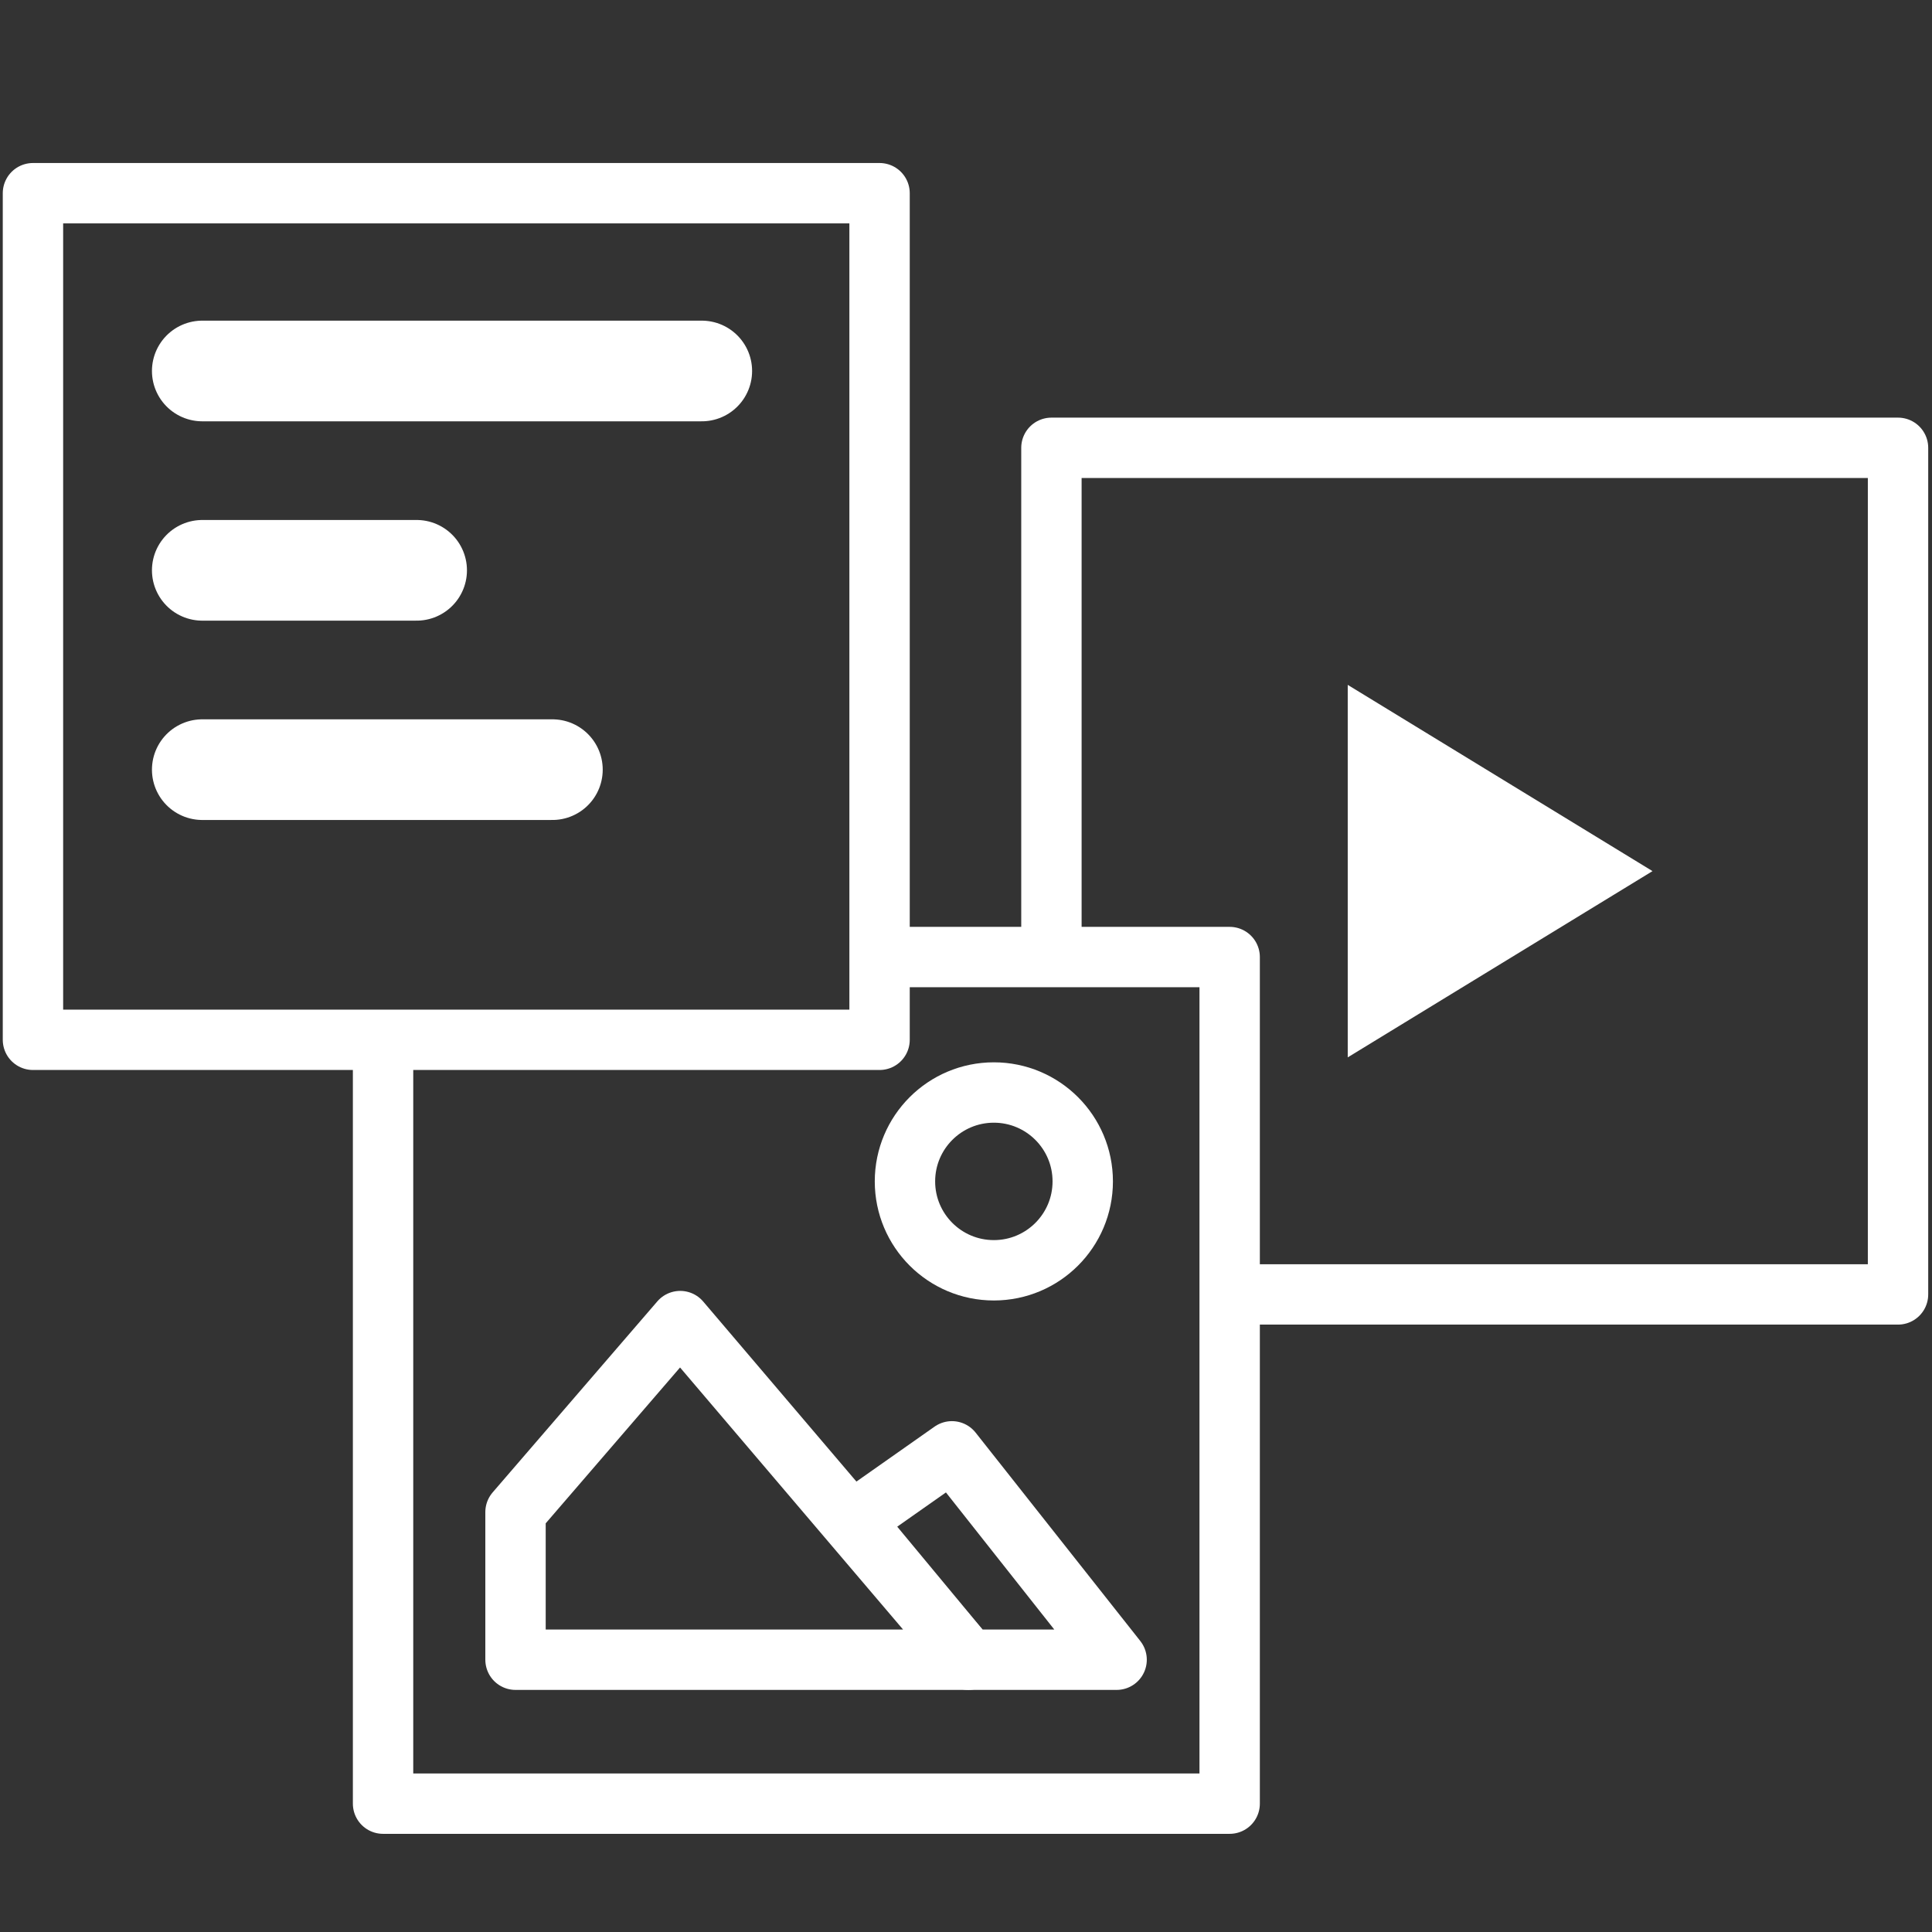
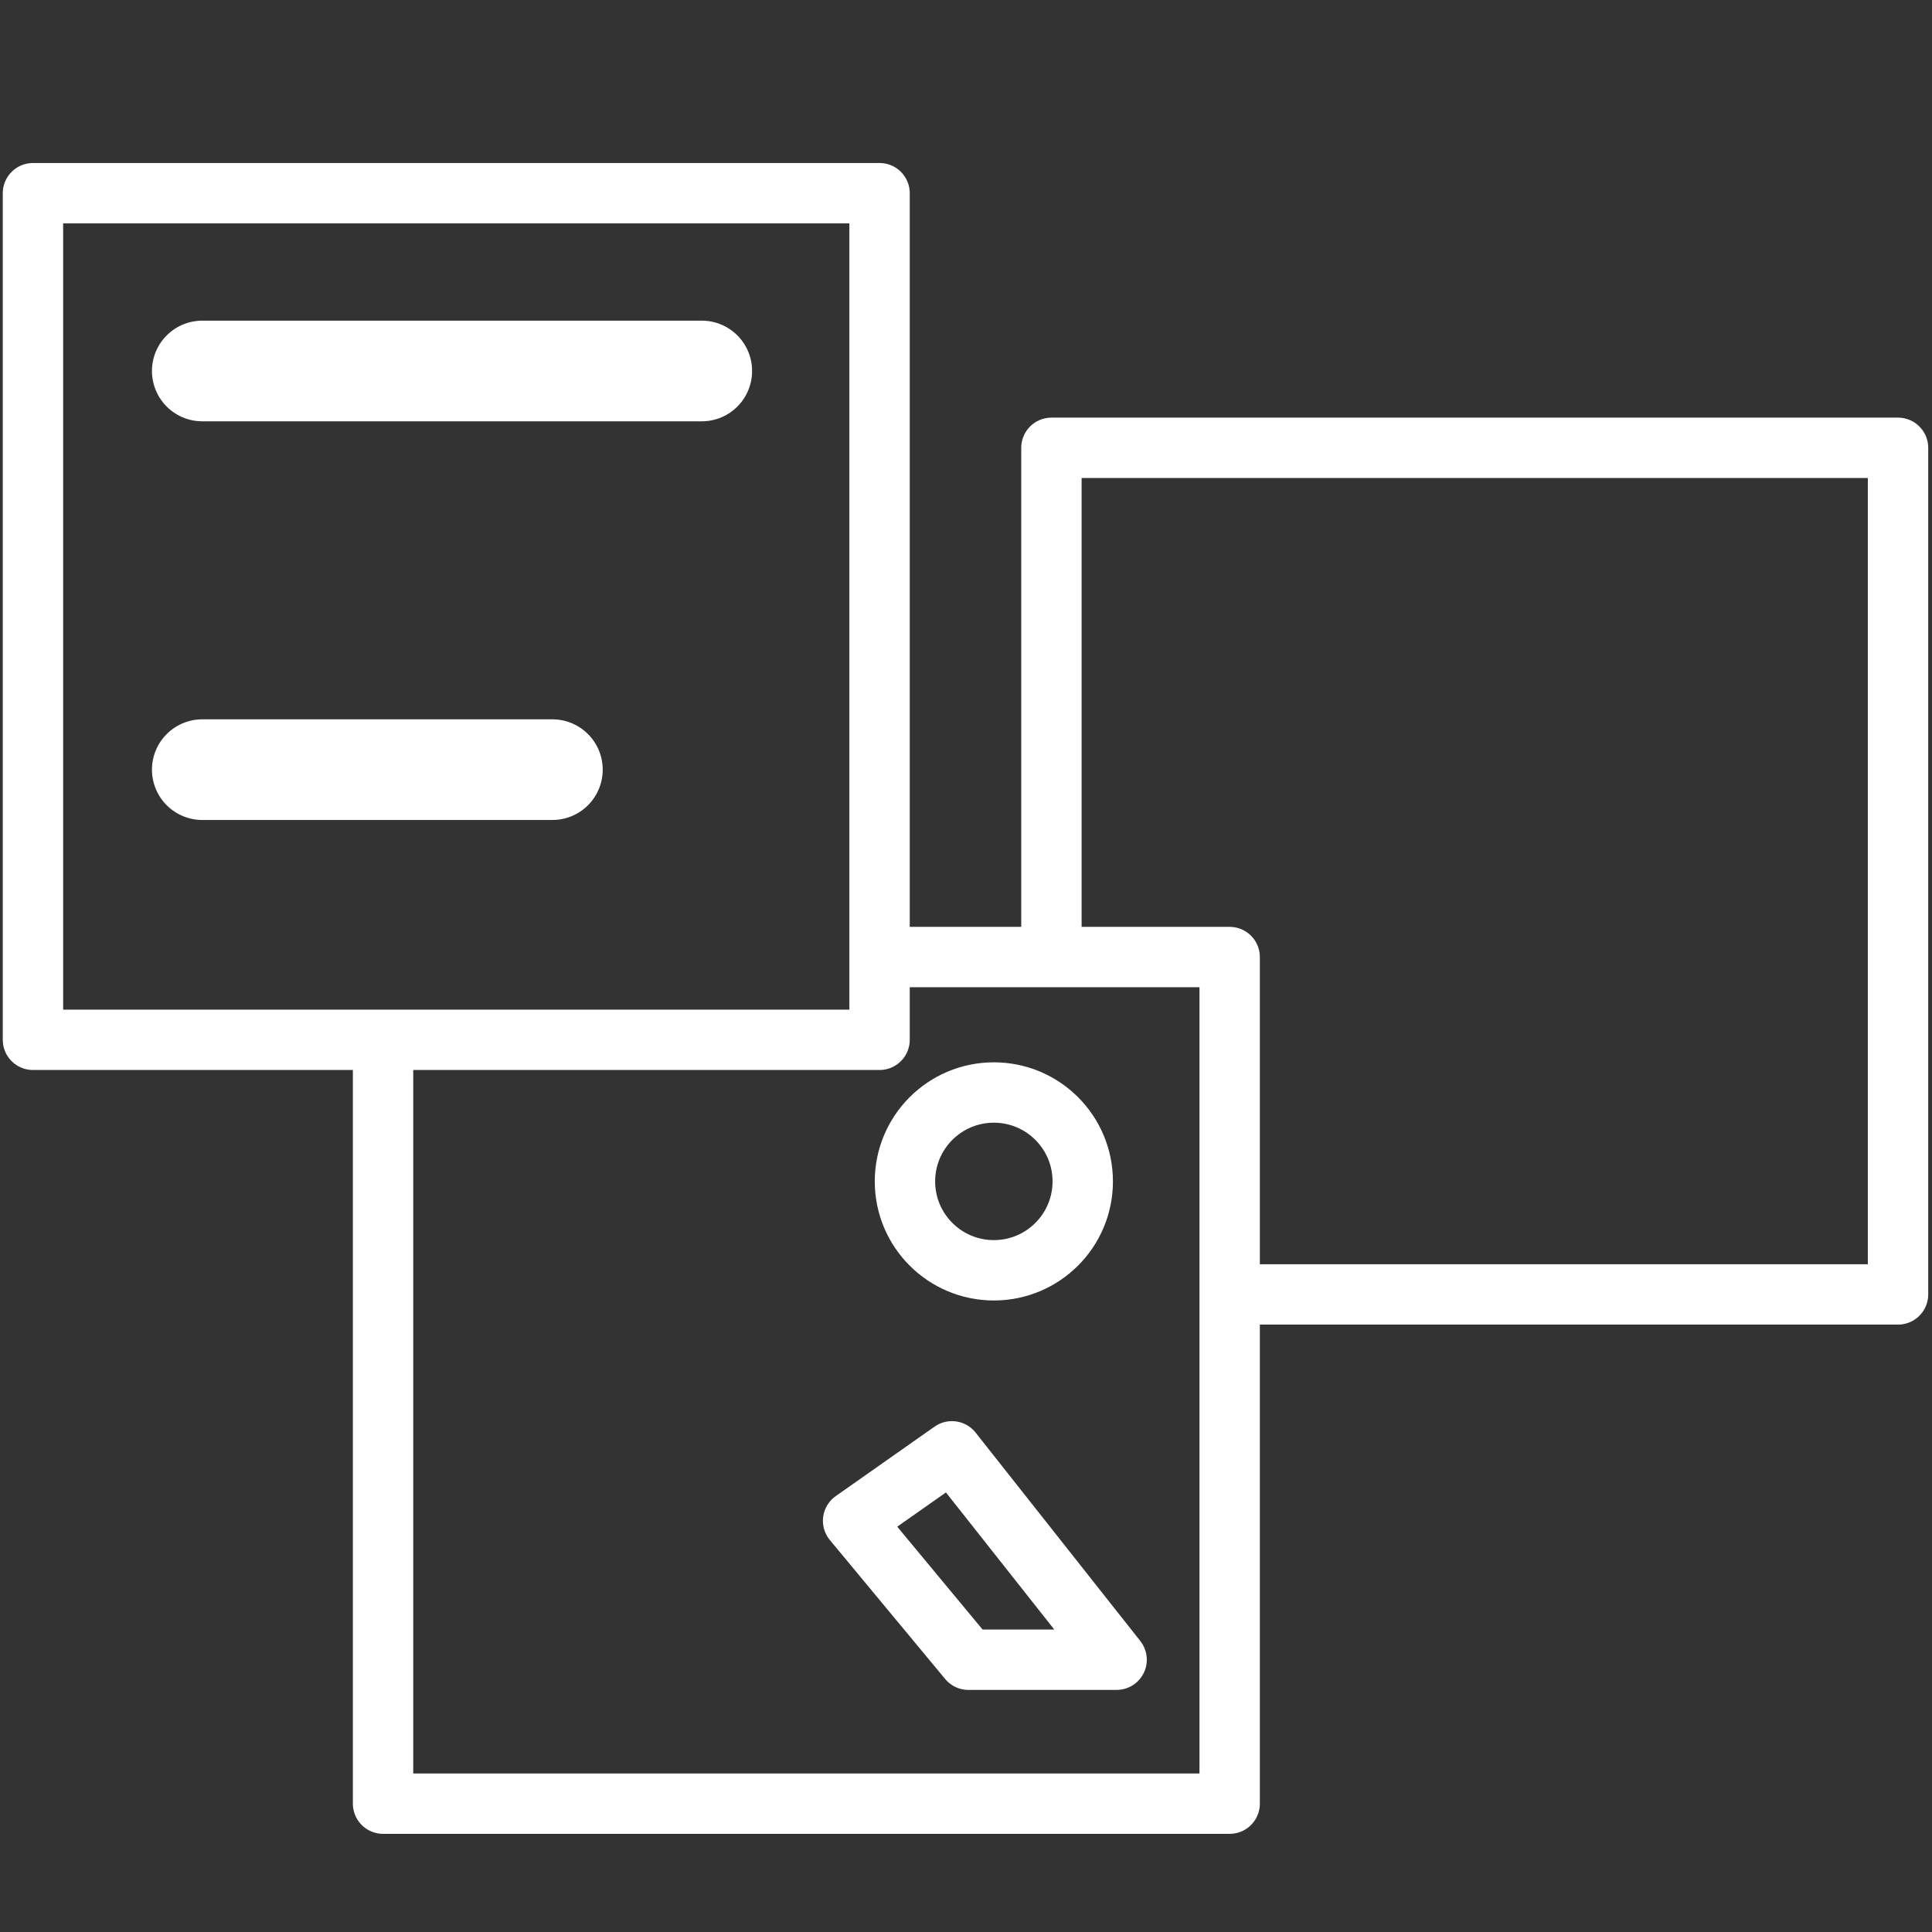
<svg xmlns="http://www.w3.org/2000/svg" clip-rule="evenodd" fill-rule="evenodd" stroke-linecap="round" stroke-linejoin="round" stroke-miterlimit="1.5" viewBox="0 0 200 200">
  <rect x="0" y="0" width="200" height="200" fill="#333333" stroke="none" />
  <g fill="none">
    <path d="m0 0h200v200h-200z" />
    <path d="m3.412 20h87.64v87.64h-87.64z" stroke="#fff" stroke-width="6.25" />
    <path d="m20.94 38.404h51.707" stroke="#fff" stroke-width="10.42" />
-     <path d="m20.94 59.039h22.189" stroke="#fff" stroke-width="10.42" />
    <path d="m20.94 79.674h36.243" stroke="#fff" stroke-width="10.42" />
    <path d="m91.556 99.073h35.738v87.64h-87.64v-78.569" stroke="#fff" stroke-width="6.25" />
-     <path d="m53.366 156.534 17.048-19.776 29.834 35.056h-46.882z" stroke="#fff" stroke-width="6.25" />
    <path d="m88.314 157.432 10.229-7.191 17.048 21.573h-15.343z" stroke="#fff" stroke-width="6.25" />
    <circle cx="102.883" cy="122.298" r="9.202" stroke="#fff" stroke-width="6.25" />
    <path d="m108.843 98.323v-51.965h87.64v87.639h-68.589" stroke="#fff" stroke-width="6.25" />
  </g>
-   <path d="m171.067 90.178-31.55 19.28v-38.561z" fill="#fff" />
</svg>